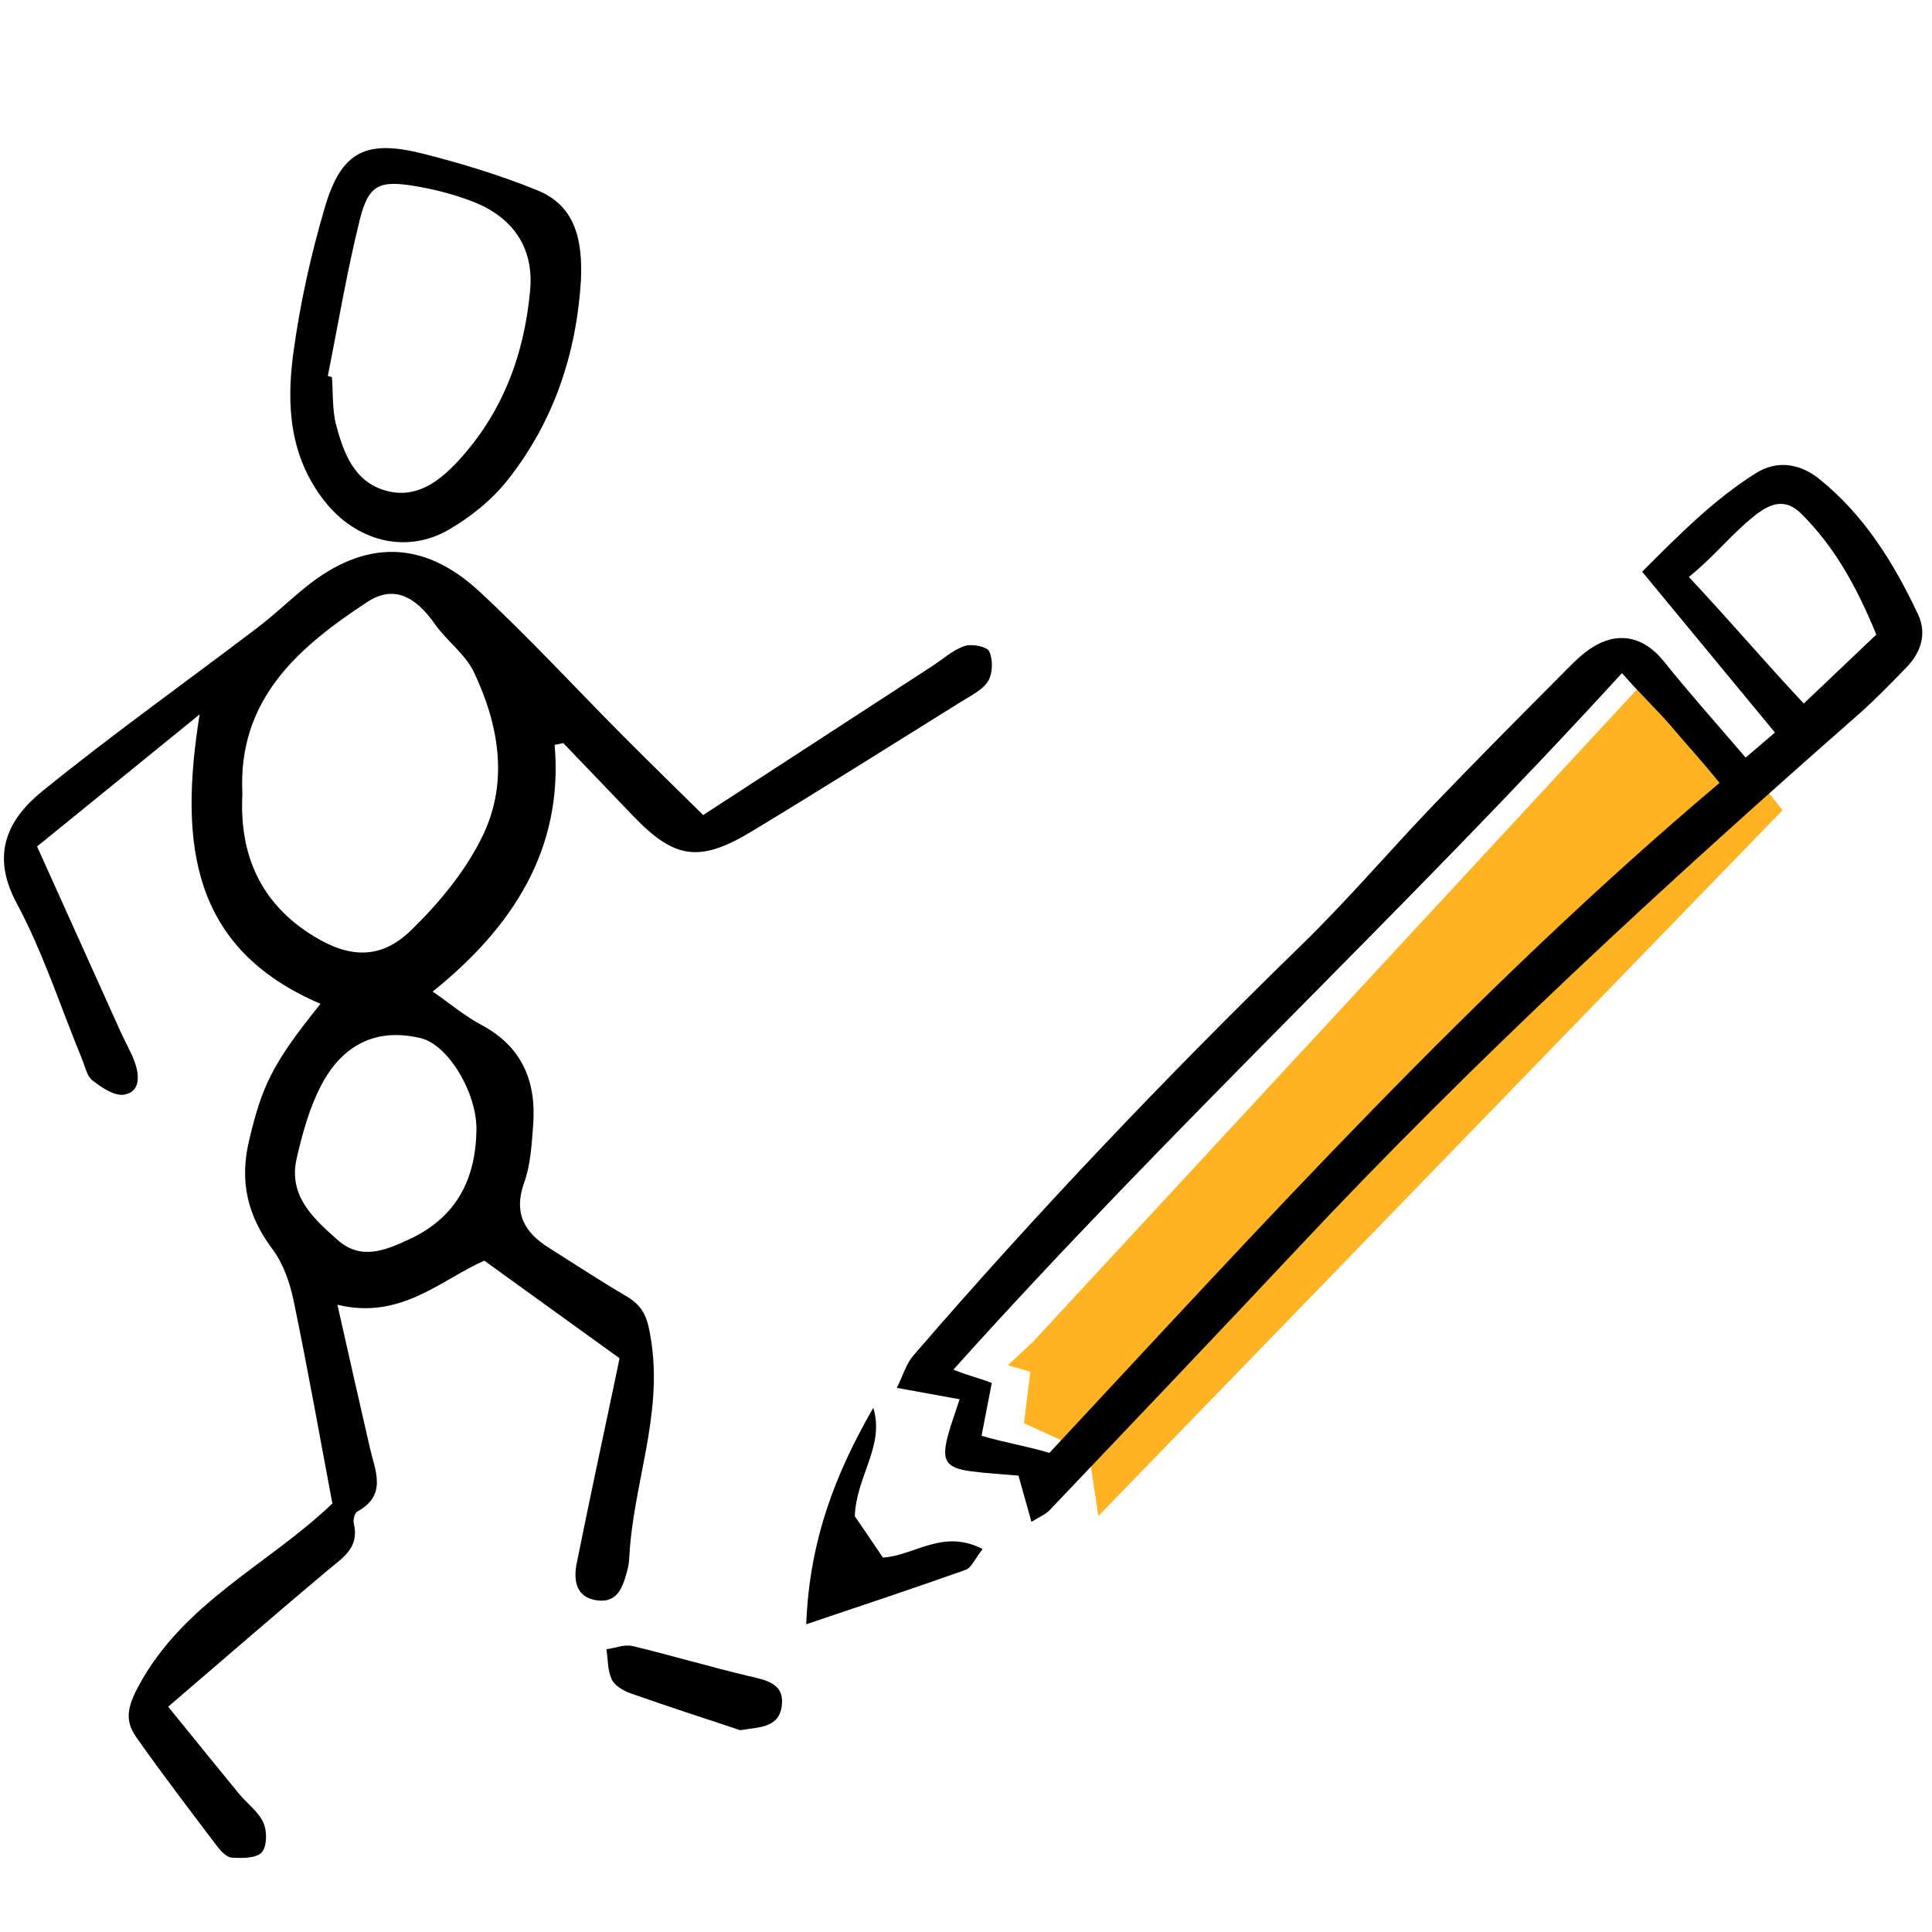
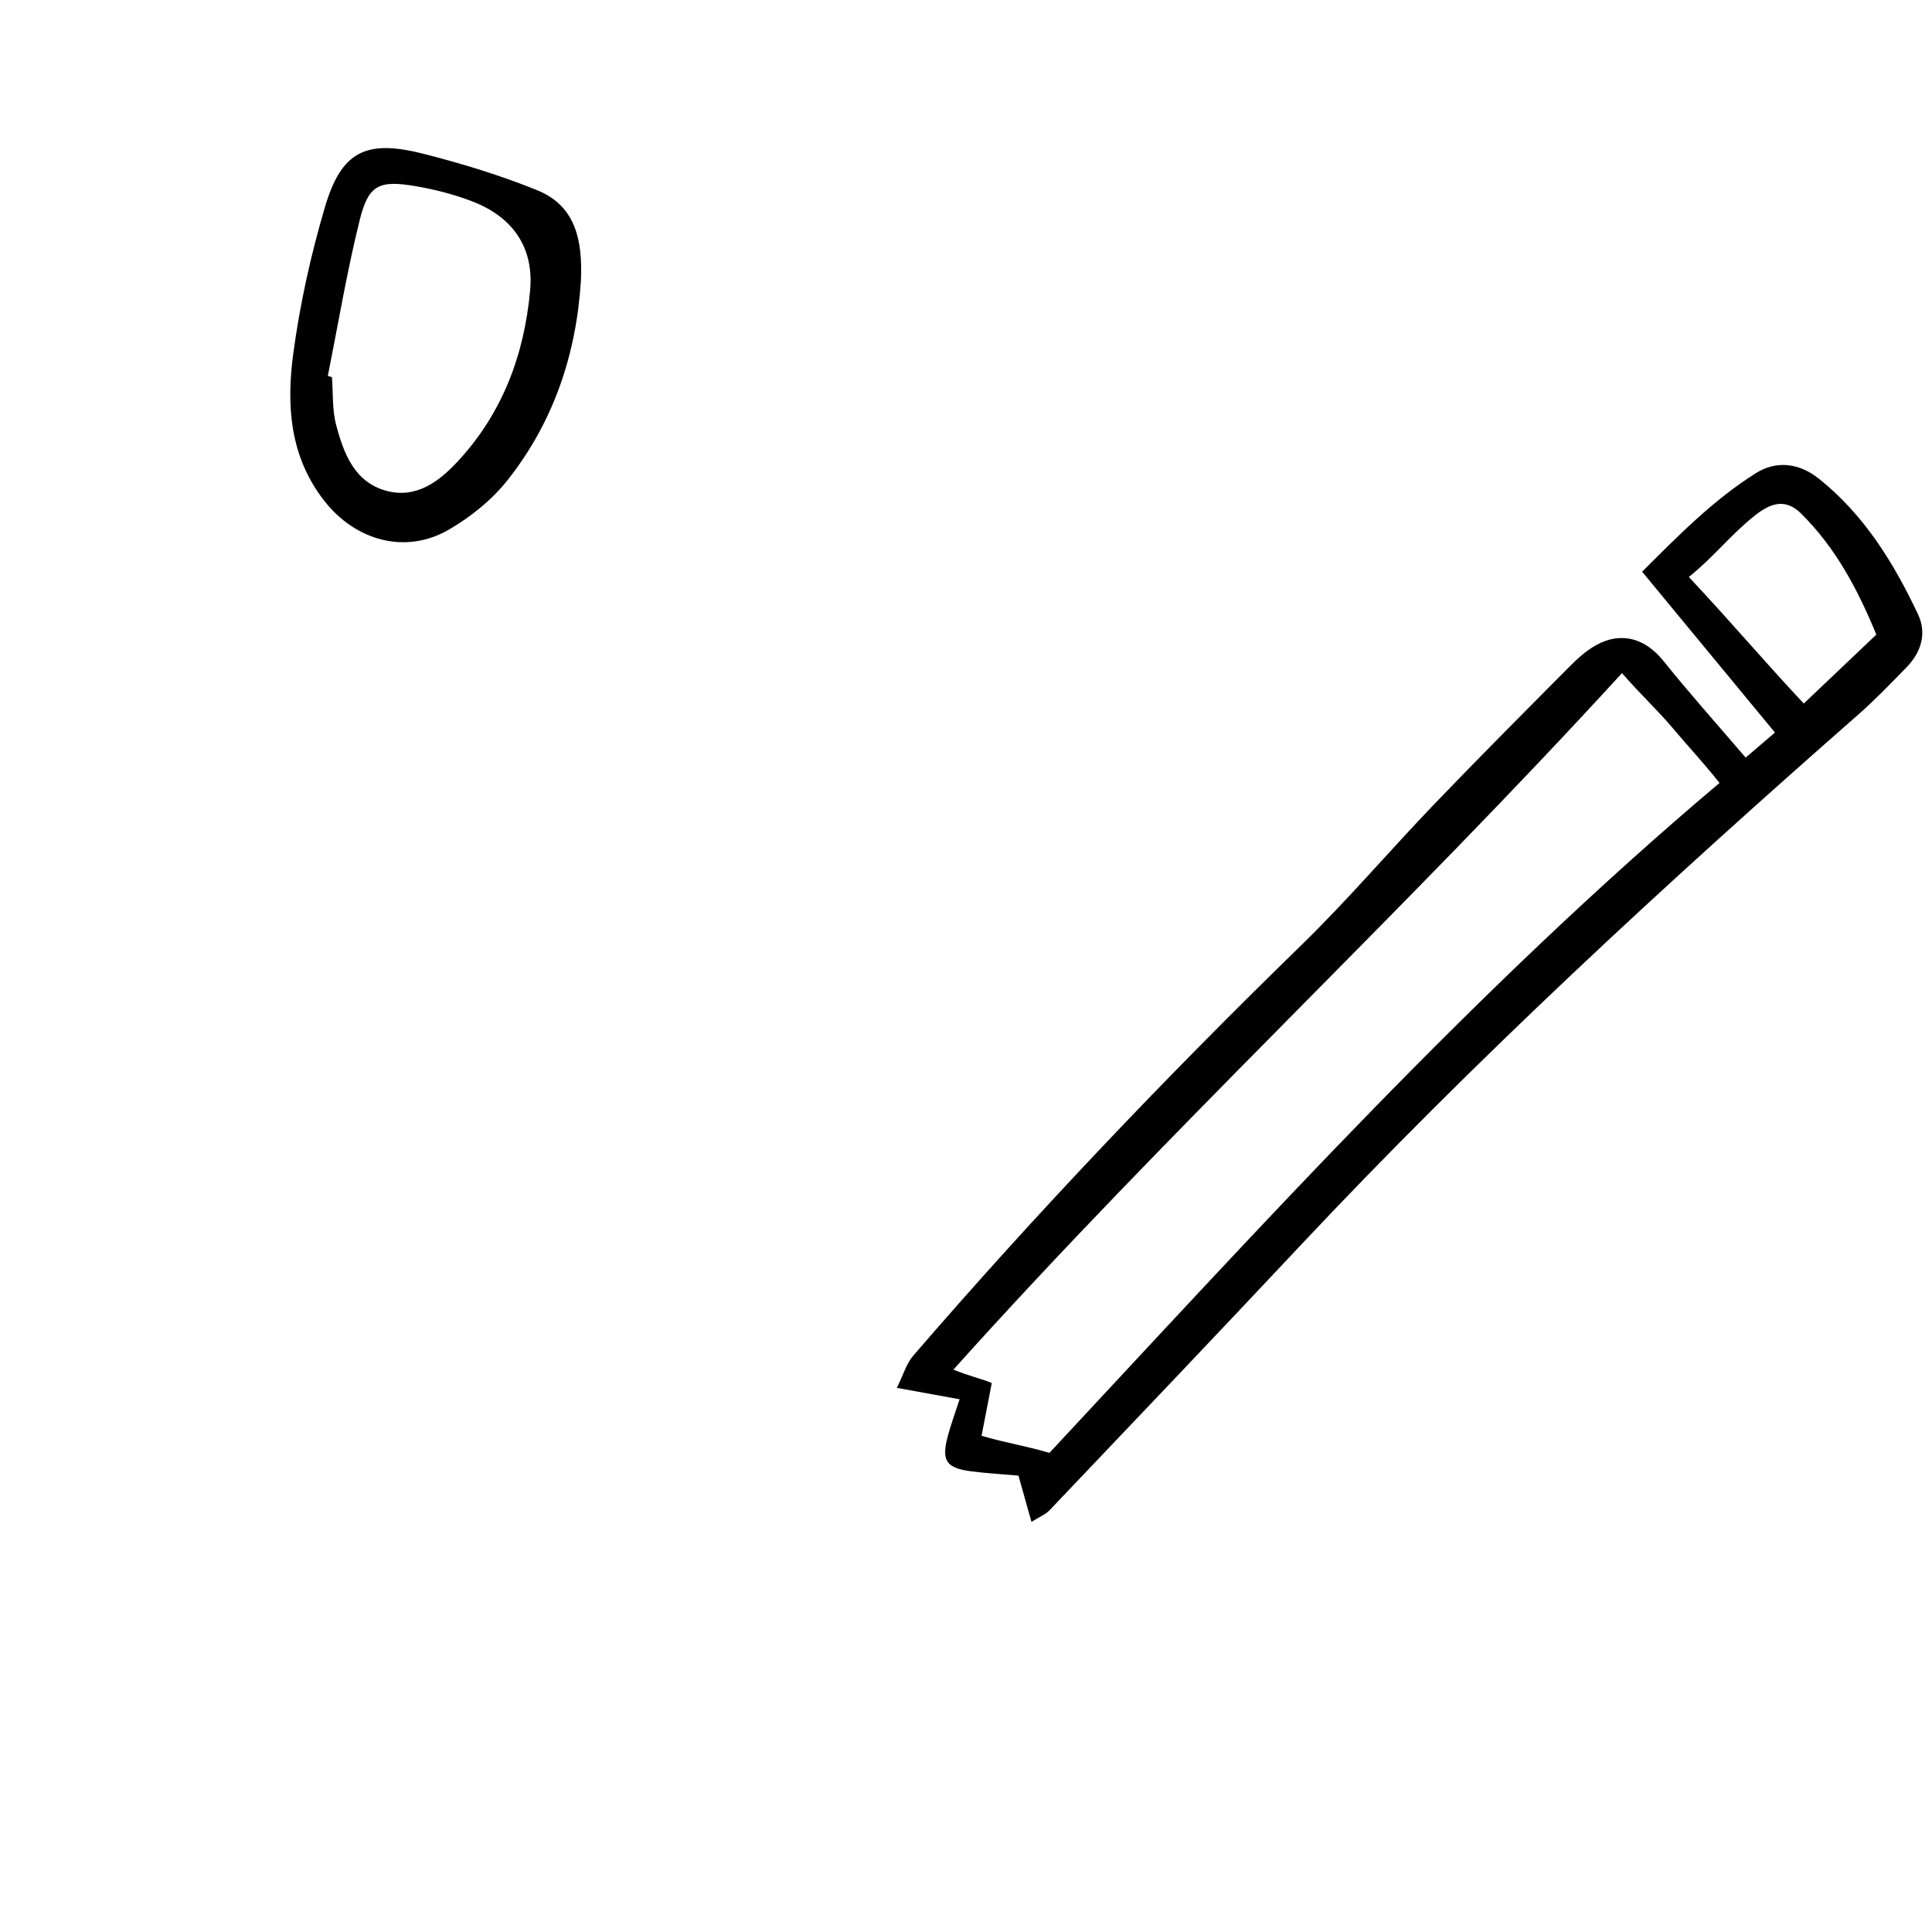
<svg xmlns="http://www.w3.org/2000/svg" id="Layer_1" viewBox="0 0 600 600">
  <defs>
    <style>.cls-1{fill:#ffb323;}.cls-1,.cls-2{stroke-width:0px;}.cls-2{fill:#000;}</style>
  </defs>
-   <polygon class="cls-1" points="320.77 416.74 516.56 205.24 553.6 251.61 341.11 470.81 338.15 451.2 318 442 320 426 313 424 320.77 416.74" />
-   <path class="cls-2" d="M99.54,311.74c-40.02-17.1-44.02-49.51-37.54-89.88-18.25,14.83-33.76,27.43-50.48,41.02,8.39,18.62,17.21,38.21,26.04,57.79,1.44,3.19,3.3,6.24,4.41,9.54,1.36,4.02,1.54,8.96-3.48,9.75-3,.47-6.92-2.22-9.74-4.39-1.76-1.35-2.32-4.34-3.27-6.65-6.68-16.22-12.09-33.12-20.34-48.49-8.09-15.07-2.77-25.99,7.98-34.71,21.72-17.61,44.55-33.85,66.83-50.79,5.18-3.93,9.88-8.48,14.94-12.57,18.29-14.8,36.5-14.86,53.94,1.29,15.4,14.26,29.64,29.77,44.46,44.67,8.11,8.16,16.36,16.18,25.09,24.8,24.06-15.65,47.53-30.91,71-46.17,3.36-2.18,6.47-5.05,10.14-6.31,2.25-.77,6.96.13,7.68,1.65,1.21,2.53,1.13,6.78-.3,9.17-1.66,2.76-5.24,4.49-8.2,6.33-21.7,13.53-43.34,27.16-65.21,40.39-16.19,9.8-23.99,8.6-36.7-4.61-7.27-7.55-14.48-15.16-21.76-22.69-.18-.19-.88.12-2.78.45,2.79,32.64-13.27,56.8-37.87,76.61,5.38,3.73,9.93,7.59,15.08,10.33,12.75,6.79,17.17,17.64,16.11,31.26-.46,5.96-.78,12.18-2.77,17.71-3.38,9.41-.03,15.43,7.62,20.25,8.05,5.08,16.01,10.32,24.23,15.14,5.71,3.35,6.65,7.5,7.66,14.29,3.38,22.89-5.59,44.01-6.84,66.09-.08,1.5-.2,3.03-.59,4.47-1.34,4.94-2.8,10.4-9.43,9.53-6.59-.87-7.41-6.24-6.35-11.5,4.04-20.11,8.38-40.16,12.6-60.23.2-.95.39-1.9.7-3.46-13.44-9.7-27.12-19.57-42-30.31-13.28,5.81-25.89,18.52-45.61,13.69,3.71,16.41,6.84,30.43,10.08,44.43,1.67,7.22,5.44,14.71-3.94,19.81-.82.45-1.32,2.63-1.04,3.78,1.79,7.48-3.49,10.57-8.17,14.49-16.07,13.48-31.9,27.24-49.49,42.32,7.59,9.34,14.7,18.16,21.89,26.91,2.54,3.09,6.1,5.64,7.69,9.13,1.18,2.6,1.14,7.41-.54,9.21-1.74,1.88-6.12,1.81-9.29,1.63-1.62-.09-3.43-2.07-4.61-3.62-8.47-11.18-16.99-22.33-25.06-33.8-3.62-5.15-2.78-9.38.74-15.92,14.03-26.03,40.44-37.71,60.17-56.66-3.86-20.47-7.61-41.66-11.98-62.72-1.17-5.65-3.18-11.67-6.58-16.2-7.8-10.4-10.34-21.08-7.29-33.85,3.96-16.61,6.89-23.45,22.17-42.4ZM75.28,246.53c-1.02,18.85,5.58,34.11,22.23,44.27,11.13,6.79,20.81,7.21,30.21-1.95,8.77-8.55,17.06-18.57,22.29-29.51,7.96-16.66,4.92-34.36-2.88-50.68-2.69-5.62-8.48-9.68-12.15-14.94-6.01-8.62-12.85-12.05-20.86-6.8-21.39,14.03-40.36,30.24-38.84,59.62ZM147.96,351.18c.31-11.59-8.72-26.68-17.22-28.75-13.25-3.23-24.17,1.43-31.1,14.83-3.6,6.97-5.76,14.85-7.52,22.56-2.66,11.6,5.32,18.72,12.8,25.32,7.16,6.31,14.7,3.24,22.33-.34,14.42-6.77,20.4-18.36,20.71-33.62Z" />
  <path class="cls-2" d="M542.12,235.29c3.58-3.06,6.09-5.2,9.11-7.79-13.68-16.57-26.96-32.64-41.25-49.95,11.46-11.45,22.24-22.38,35.31-30.6,6.39-4.02,13.48-3.17,19.62,1.74,14.04,11.23,23.2,26.11,30.73,42.05,2.84,6.01.99,11.84-3.6,16.55-4.89,5.02-9.77,10.09-15.03,14.71-60.1,52.77-118.87,106.94-173.64,165.31-25.68,27.37-51.58,54.54-77.44,81.73-1.24,1.31-3.11,2.02-5.6,3.59-1.44-5.14-2.59-9.22-4.03-14.36-4.97-.44-9.83-.71-14.64-1.33-7.83-1.02-9.34-3.27-7.33-10.88,1-3.78,2.38-7.47,3.69-11.5-6.41-1.17-12.1-2.2-19.5-3.55,2.11-4.27,3-7.57,5.01-9.89,38.28-44.4,78.69-86.78,120.7-127.68,14.33-13.95,27.34-29.27,41.2-43.71,13.87-14.45,28.01-28.63,42.13-42.84,2.45-2.47,5.15-4.89,8.17-6.56,7.81-4.33,15.29-2.01,20.84,4.9,8.07,10.05,16.68,19.67,25.56,30.05ZM325.91,451.2c66.27-71.05,132.29-144.1,208.11-208.06-5.68-7.07-9.95-11.57-14.42-16.89-4.69-5.59-9.59-10.01-15.88-17.21-68.2,74.61-140.63,141.63-207.64,216.32,5.49,2.18,7.94,2.55,11.93,4.14-1.18,6.08-2.2,11.35-3.18,16.39,7.03,2.11,13.74,3.12,21.08,5.32ZM560.18,218.49c8.34-7.92,15.44-14.67,22.53-21.41-6.04-14.69-12.85-27.14-23.3-37.53-4.72-4.69-9.21-3.59-14.39.52-7.66,6.09-12.2,12.34-20.53,19.12,13.53,14.44,22.96,25.71,35.68,39.29Z" />
  <path class="cls-2" d="M180.43,86.84c-1.39,23.04-8.48,44.22-22.88,62.36-4.85,6.11-11.43,11.4-18.22,15.32-13.48,7.78-28.97,3.36-38.61-8.97-10.8-13.8-11.8-29.73-9.64-45.76,2.06-15.32,5.44-30.61,9.82-45.44,5.12-17.33,12.68-21.13,30.52-16.61,12.02,3.05,23.99,6.7,35.46,11.36,12.12,4.92,14.02,15.95,13.54,27.73ZM101.81,116.77c.43.11.85.22,1.28.34.38,4.98.05,10.15,1.31,14.89,2.33,8.79,5.67,17.74,15.57,20.42,9.34,2.53,16.45-2.91,22.39-9.35,13.77-14.92,20.49-33.06,22.28-52.95,1.19-13.2-5.32-22.74-18.03-27.6-5.56-2.13-11.45-3.66-17.33-4.67-11.6-1.99-14.84-.5-17.59,10.56-3.96,15.96-6.66,32.23-9.89,48.36Z" />
-   <path class="cls-2" d="M305.16,481.06c-2.42,3.08-3.47,5.82-5.26,6.46-15.65,5.58-31.44,10.79-49.52,16.91.99-26.41,9.33-47.27,20.83-67.22,3.62,11.92-5.32,21.22-5.74,33.65,2.45,3.6,5.65,8.3,8.74,12.86,9.93-.62,18.52-9.04,30.95-2.66Z" />
-   <path class="cls-2" d="M229.86,537.32c-11.33-3.77-22.69-7.44-33.95-11.41-2.26-.8-4.98-2.37-5.92-4.34-1.32-2.76-1.17-6.22-1.65-9.38,2.71-.38,5.61-1.58,8.09-.99,12.1,2.88,24.02,6.47,36.12,9.32,5.15,1.22,10.74,2.17,10.31,8.52-.51,7.58-6.83,7.29-13,8.28Z" />
</svg>